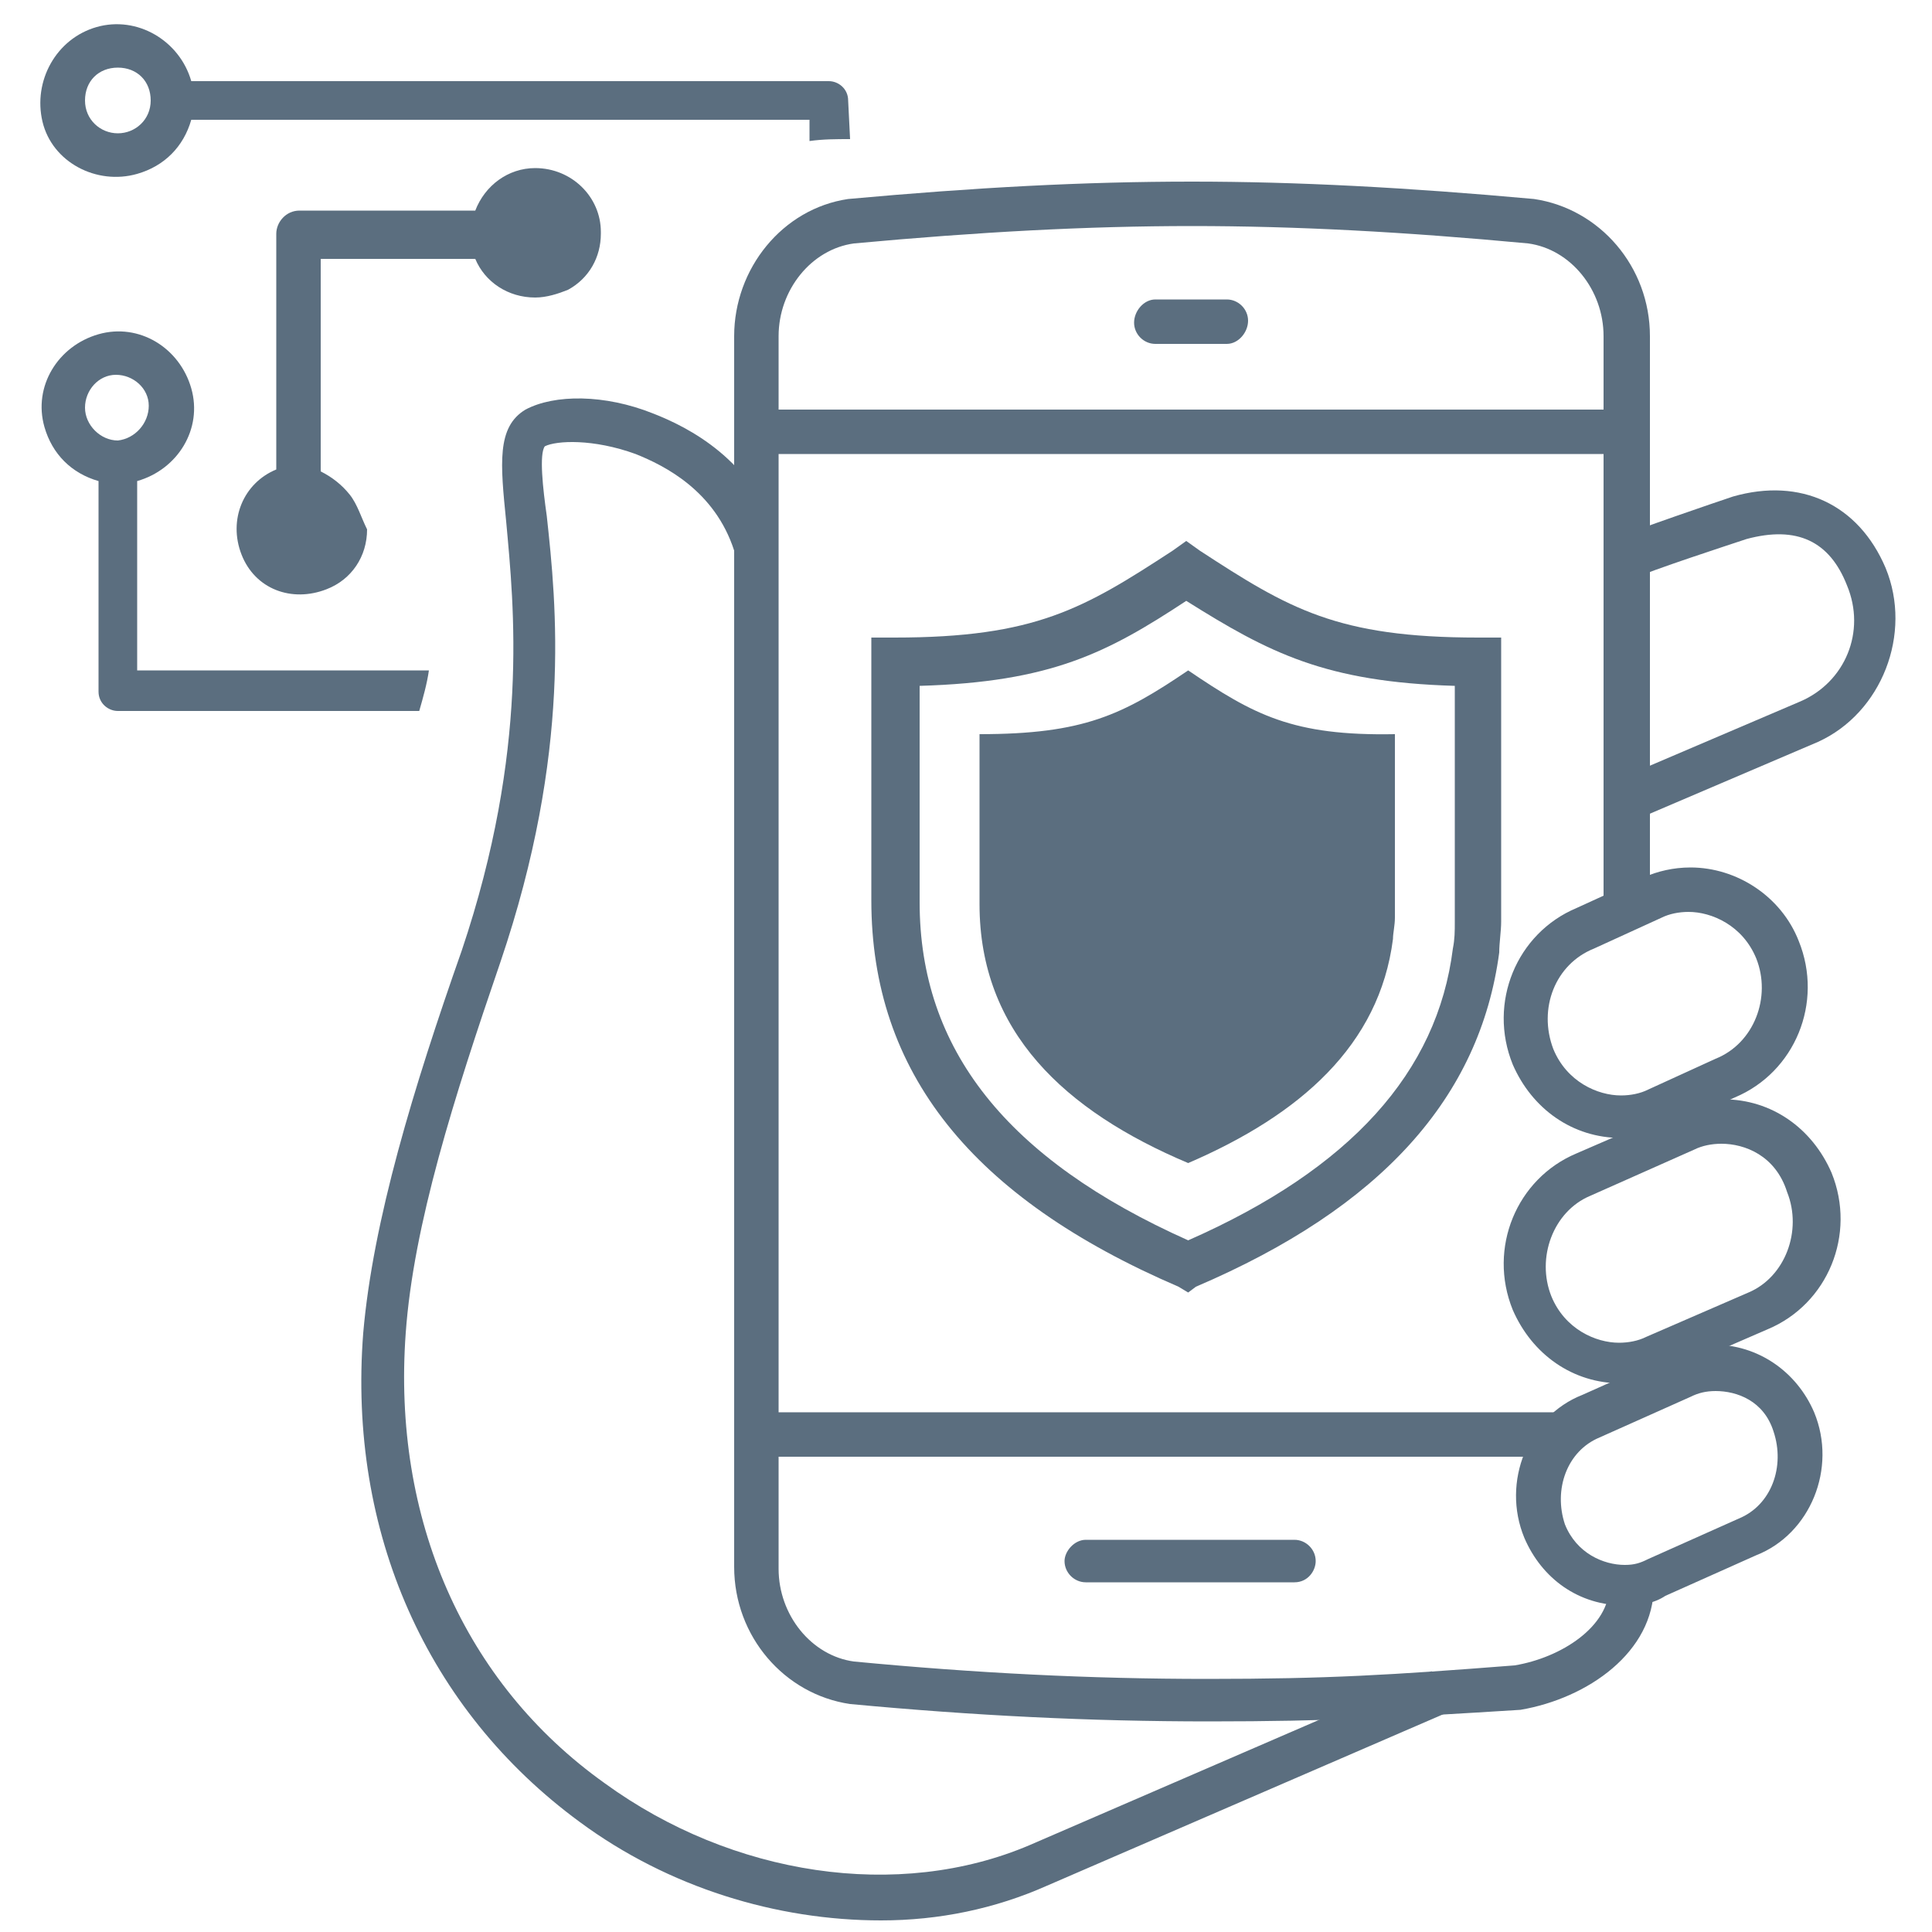
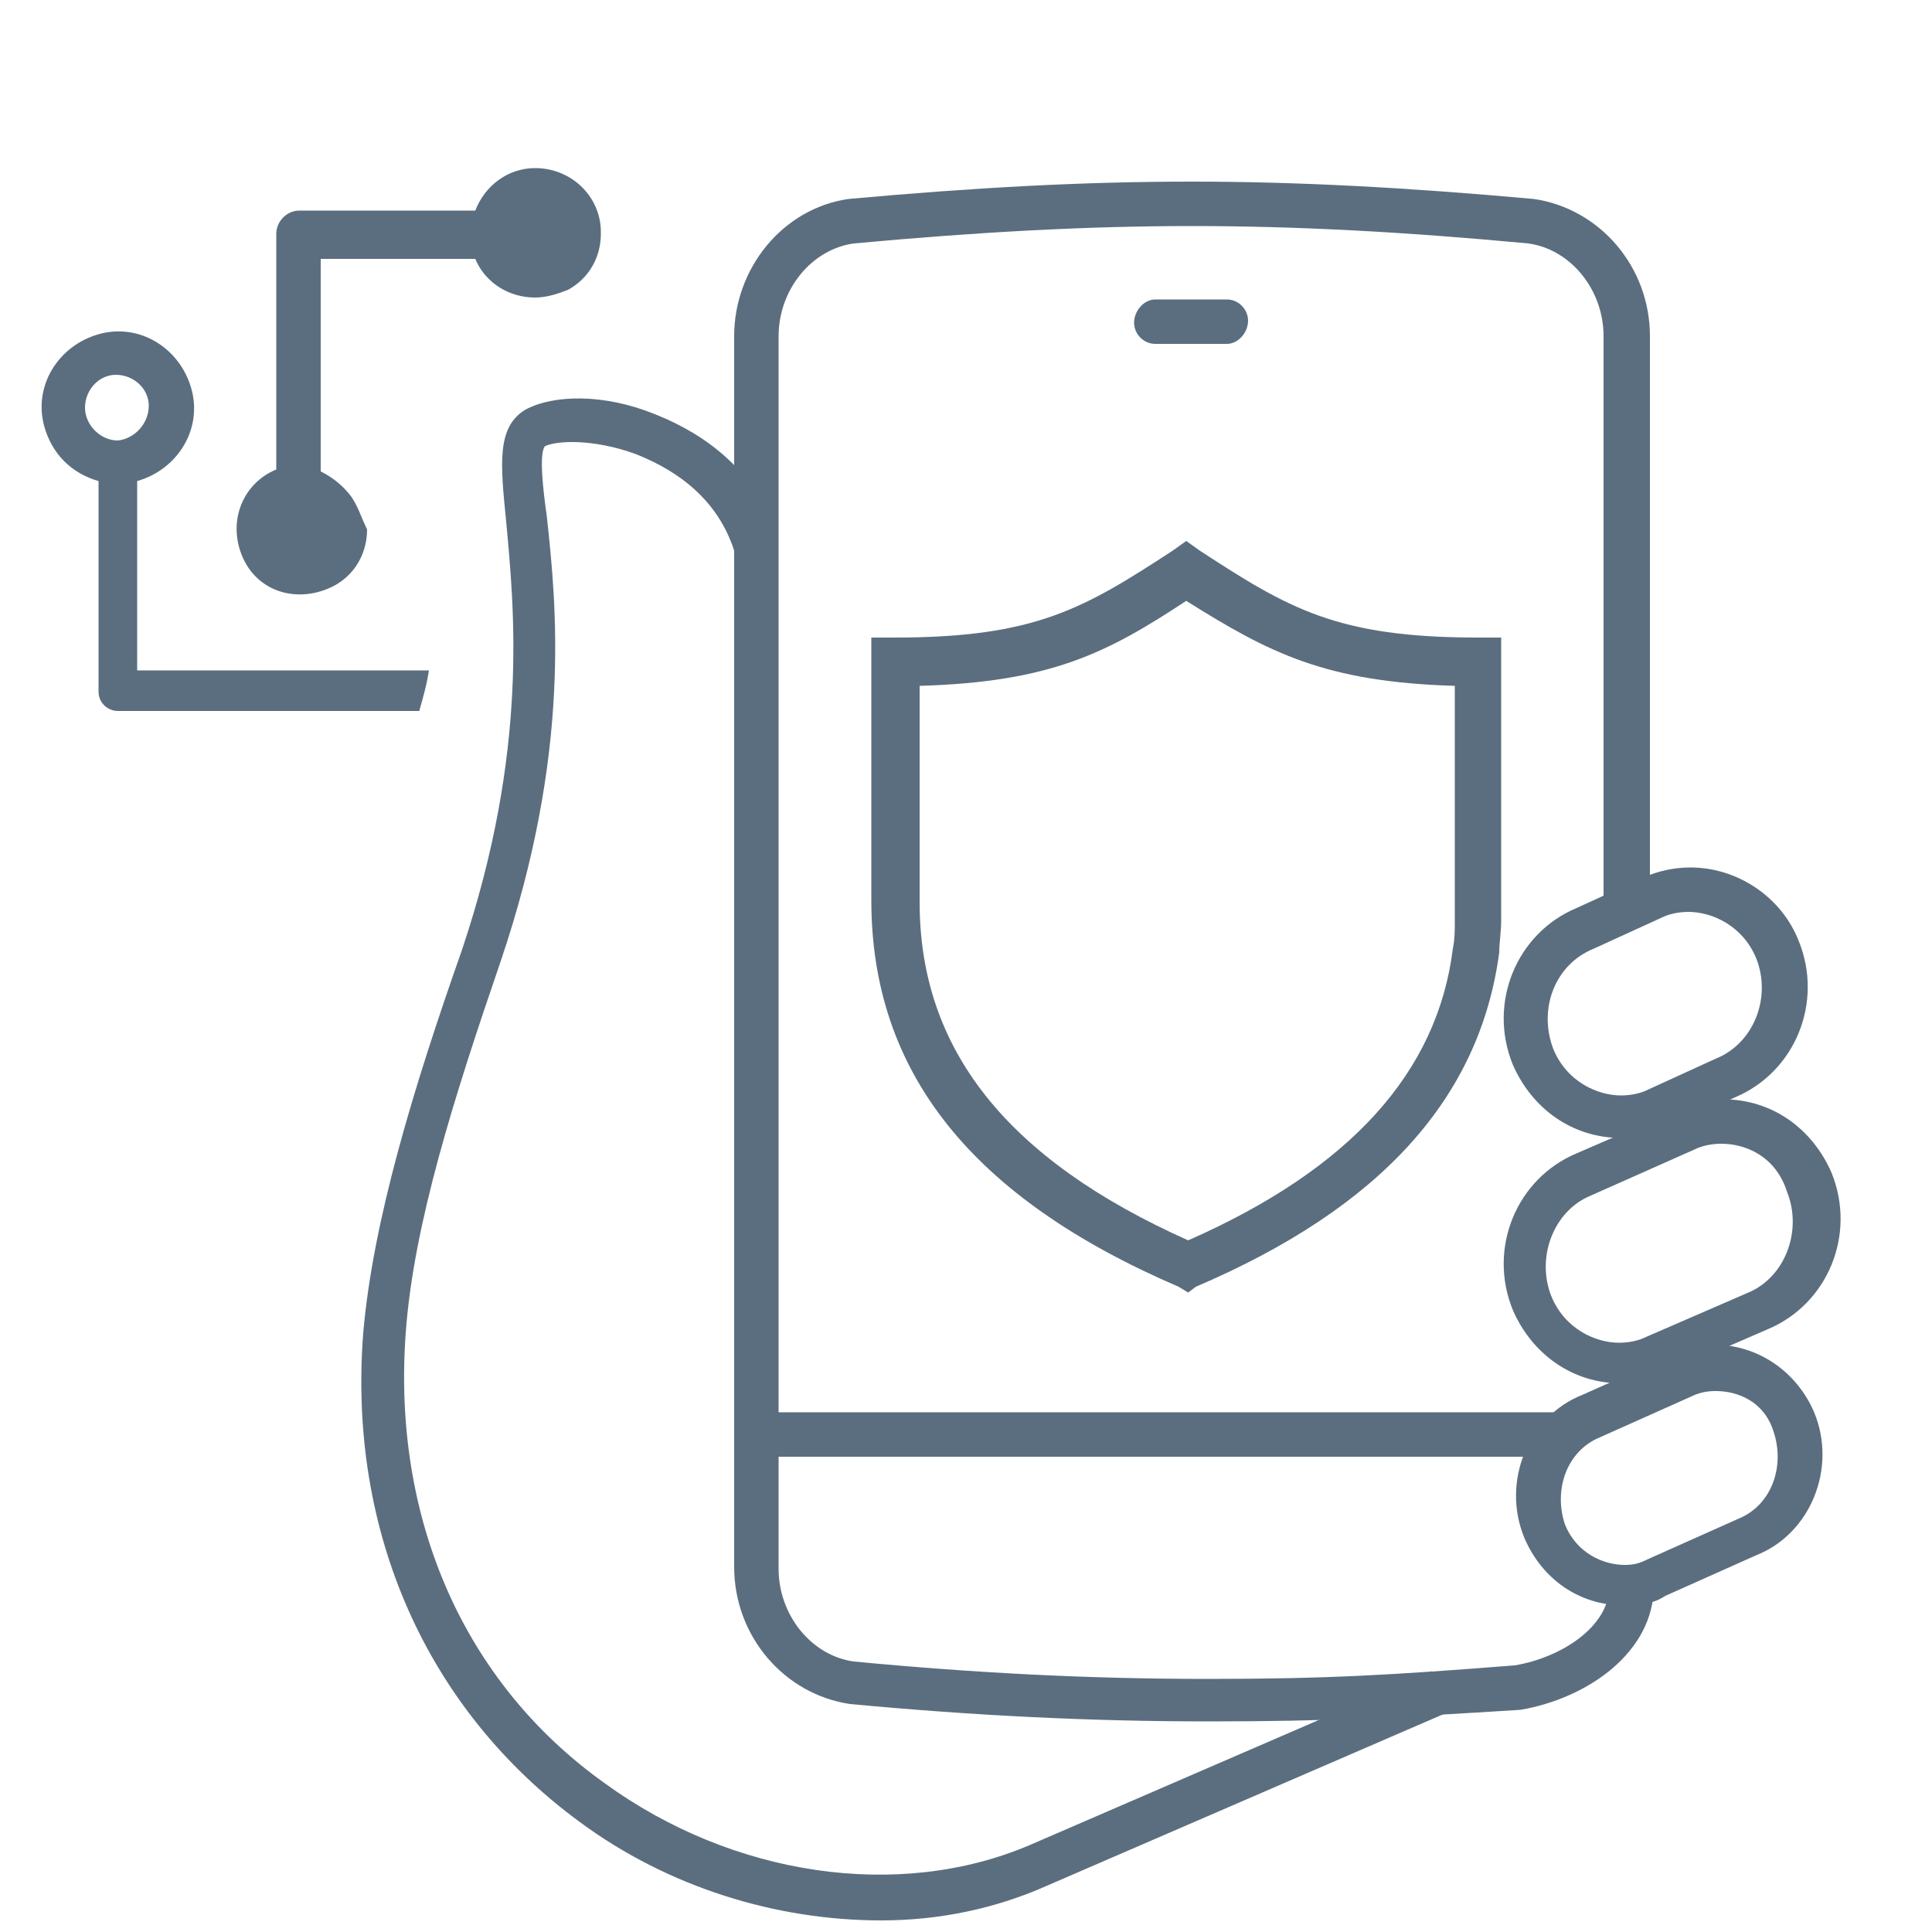
<svg xmlns="http://www.w3.org/2000/svg" version="1.1" id="Layer_1" x="0px" y="0px" viewBox="0 0 100 100" style="enable-background:new 0 0 100 100;" xml:space="preserve">
  <style type="text/css">
	.st0{fill:#5B6E7F;}
</style>
-   <path class="st0" d="M43.9,5.2c0-0.6-0.5-1-1-1h-33C9.3,2.1,7.1,0.8,5,1.4S1.7,4.2,2.2,6.3S5,9.6,7.1,9c1.4-0.4,2.4-1.4,2.8-2.8h32  v1.1c0.7-0.1,1.4-0.1,2.1-0.1L43.9,5.2z M6.1,6.9c-0.9,0-1.7-0.7-1.7-1.7s0.7-1.7,1.7-1.7s1.7,0.7,1.7,1.7S7,6.9,6.1,6.9L6.1,6.9z" />
  <path class="st0" d="M7.1,34.7v-9.8c2.1-0.6,3.4-2.7,2.8-4.8s-2.7-3.4-4.8-2.8S1.7,20,2.3,22.1c0.4,1.4,1.4,2.4,2.8,2.8v10.9  c0,0.6,0.5,1,1,1h15.6c0.2-0.7,0.4-1.4,0.5-2.1H7.1z M4.4,21.1c0-0.9,0.7-1.7,1.6-1.7s1.7,0.7,1.7,1.6S7,22.7,6.1,22.8l0,0  C5.2,22.8,4.4,22,4.4,21.1L4.4,21.1z" />
  <path class="st0" d="M18.1,25.6c-0.4-0.5-0.9-0.9-1.5-1.2v-11h8c0.5,1.2,1.7,2,3.1,2c0.6,0,1.2-0.2,1.7-0.4c1.1-0.6,1.7-1.7,1.7-2.9  c0,0,0,0,0-0.1c0-1.8-1.5-3.3-3.4-3.3c-1.4,0-2.6,0.9-3.1,2.2h-9.1c-0.7,0-1.2,0.6-1.2,1.2l0,0v12.2c-1.7,0.7-2.5,2.6-1.8,4.4  s2.6,2.5,4.4,1.8c1.3-0.5,2.1-1.7,2.1-3.1C18.7,26.8,18.5,26.1,18.1,25.6z" />
  <g>
    <g>
      <path class="st0" d="M45.6,99.4c-5.4,0-11-1.7-15.6-5.1c-7.9-5.8-12-15-11.2-25.3c0.5-5.8,2.6-12.7,5.1-19.8    c3.5-10.4,2.7-17.8,2.3-22.2c-0.3-3-0.5-4.9,1-5.8c1.5-0.8,4.1-0.8,6.6,0.2c1.8,0.7,5.2,2.4,6.4,6.4L38,28.5c-1-3.1-3.6-4.4-5.1-5    c-2.2-0.8-4.1-0.7-4.7-0.4c-0.3,0.4-0.1,2.2,0.1,3.6c0.5,4.6,1.3,12.2-2.4,23.1c-2.4,7-4.5,13.6-4.9,19.2    c-0.7,9.6,3,18.1,10.3,23.3c6.6,4.8,15.2,6.1,22,3.2l20.8-9l0.9,2.1l-20.8,9C51.5,98.8,48.6,99.4,45.6,99.4z" />
    </g>
    <g>
      <path class="st0" d="M62.6,89.1c-6.2,0-12.2-0.3-18.6-0.9c-3.4-0.5-6-3.5-6-7.1V17.4c0-3.5,2.5-6.6,5.9-7.1    c6.6-0.6,12.2-0.9,17.8-0.9c5.4,0,11.1,0.3,17.7,0.9c3.4,0.5,6,3.5,6,7.1V47H83V17.4c0-2.4-1.7-4.5-3.9-4.8    c-6.4-0.6-12-0.9-17.4-0.9s-11,0.3-17.5,0.9c-2.2,0.3-3.9,2.4-3.9,4.8v63.8c0,2.4,1.7,4.5,3.9,4.8c6.3,0.6,12.2,0.9,18.3,0.9    c6.2,0,9.5-0.2,15.9-0.7c2.4-0.4,4.9-2,4.9-4.1h2.3c0,3.4-3.4,5.8-6.9,6.4C72.3,88.9,68.8,89.1,62.6,89.1z" />
    </g>
    <g>
      <path class="st0" d="M83.9,71.6c-2.5,0-4.6-1.5-5.6-3.8c-1.3-3.2,0.2-6.8,3.3-8.1l5.3-2.3c0.7-0.3,1.5-0.5,2.3-0.5    c2.5,0,4.6,1.5,5.6,3.8l0,0c1.3,3.2-0.2,6.8-3.3,8.1l-5.3,2.3C85.4,71.4,84.6,71.6,83.9,71.6z M89.1,59.2c-0.5,0-1,0.1-1.4,0.3    l-5.4,2.4c-1.9,0.8-2.8,3.2-2,5.2c0.7,1.7,2.3,2.4,3.5,2.4c0.5,0,1-0.1,1.4-0.3l5.3-2.3c1.9-0.8,2.8-3.2,2-5.2l0,0    C91.9,59.8,90.3,59.2,89.1,59.2z" />
    </g>
    <g>
      <path class="st0" d="M84.1,83.1c-2.4,0-4.3-1.4-5.2-3.5c-1.2-2.9,0.2-6.3,3-7.4l4.7-2.1c0.6-0.3,1.4-0.5,2.1-0.5l0,0    c2.3,0,4.3,1.4,5.2,3.5c1.2,2.9-0.2,6.3-3,7.4l-4.7,2.1C85.6,83,84.9,83.1,84.1,83.1z M88.8,72L88.8,72c-0.5,0-0.9,0.1-1.3,0.3    l-4.7,2.1c-1.7,0.7-2.4,2.7-1.8,4.5c0.6,1.5,2,2.1,3.1,2.1c0.5,0,0.8-0.1,1.2-0.3l0,0l4.7-2.1c1.7-0.7,2.4-2.7,1.8-4.5    C91.3,72.5,89.9,72,88.8,72z" />
    </g>
    <g>
      <path class="st0" d="M83.9,58.9c-2.5,0-4.6-1.5-5.6-3.8l0,0c-1.3-3.2,0.2-6.8,3.3-8.1l3.5-1.6c0.7-0.3,1.5-0.5,2.4-0.5    c2.4,0,4.7,1.5,5.6,3.8c1.3,3.2-0.2,6.8-3.3,8.1l-3.5,1.6C85.4,58.7,84.7,58.9,83.9,58.9z M80.4,54.3c0.7,1.7,2.3,2.4,3.5,2.4    c0.5,0,1-0.1,1.4-0.3l3.5-1.6c2-0.8,2.9-3.2,2.1-5.2c-0.7-1.7-2.3-2.4-3.5-2.4c-0.5,0-1,0.1-1.4,0.3l-3.5,1.6    C80.5,49.9,79.6,52.2,80.4,54.3L80.4,54.3z" />
    </g>
    <g>
-       <path class="st0" d="M67,81.9H56.2c-0.6,0-1.1-0.5-1.1-1.1c0-0.5,0.5-1.1,1.1-1.1H67c0.6,0,1.1,0.5,1.1,1.1    C68.1,81.3,67.7,81.9,67,81.9z" />
-     </g>
+       </g>
    <g>
      <path class="st0" d="M63.5,17.8h-3.7c-0.6,0-1.1-0.5-1.1-1.1s0.5-1.2,1.1-1.2h3.7c0.6,0,1.1,0.5,1.1,1.1    C64.6,17.2,64.1,17.8,63.5,17.8z" />
    </g>
    <g>
      <rect x="39.2" y="73.1" class="st0" width="41.7" height="2.3" />
    </g>
    <g>
-       <rect x="39.2" y="21.2" class="st0" width="45" height="2.3" />
-     </g>
+       </g>
    <g>
-       <path class="st0" d="M84.5,42.5l-0.9-2.1l9.6-4.1c2.3-1,3.4-3.6,2.4-6c-0.9-2.3-2.6-3.1-5.2-2.4c-0.9,0.3-4.9,1.6-6,2.1l-0.9-2.1    c1.2-0.5,5.3-1.9,6.2-2.2c3.5-1,6.5,0.4,7.9,3.7c1.4,3.4-0.2,7.5-3.5,9L84.5,42.5z" />
-     </g>
+       </g>
  </g>
  <g>
    <g>
      <g>
        <path class="st0" d="M61.5,66.9L61,66.6c-10.7-4.6-15.9-11.1-15.9-20V33h1.2c7.3,0,9.8-1.5,14.4-4.5l0.7-0.5l0.7,0.5     c4.6,3,7.1,4.5,14.4,4.5h1.2v13.6c0,0.4,0,0.7,0,1.1c0,0.5-0.1,1.1-0.1,1.6c-1,7.5-6.1,13.2-15.7,17.3L61.5,66.9z M47.6,35.5     v11.2c0,7.6,4.5,13.3,13.9,17.5c8.4-3.7,12.9-8.7,13.7-15.1c0.1-0.5,0.1-0.9,0.1-1.4c0-0.3,0-0.6,0-1V35.5     c-6.7-0.2-9.6-1.7-13.9-4.4C57.3,33.8,54.4,35.3,47.6,35.5z" />
      </g>
    </g>
    <g>
      <g>
-         <path class="st0" d="M61.5,34.7C58.1,37,56.1,38,50.7,38v8.8c0,6.6,4.4,10.7,10.8,13.4c5.8-2.5,9.9-6.1,10.6-11.6     c0-0.3,0.1-0.7,0.1-1.1c0-0.2,0-0.5,0-0.7V38C66.9,38.1,64.9,37,61.5,34.7z" />
-       </g>
+         </g>
    </g>
  </g>
</svg>